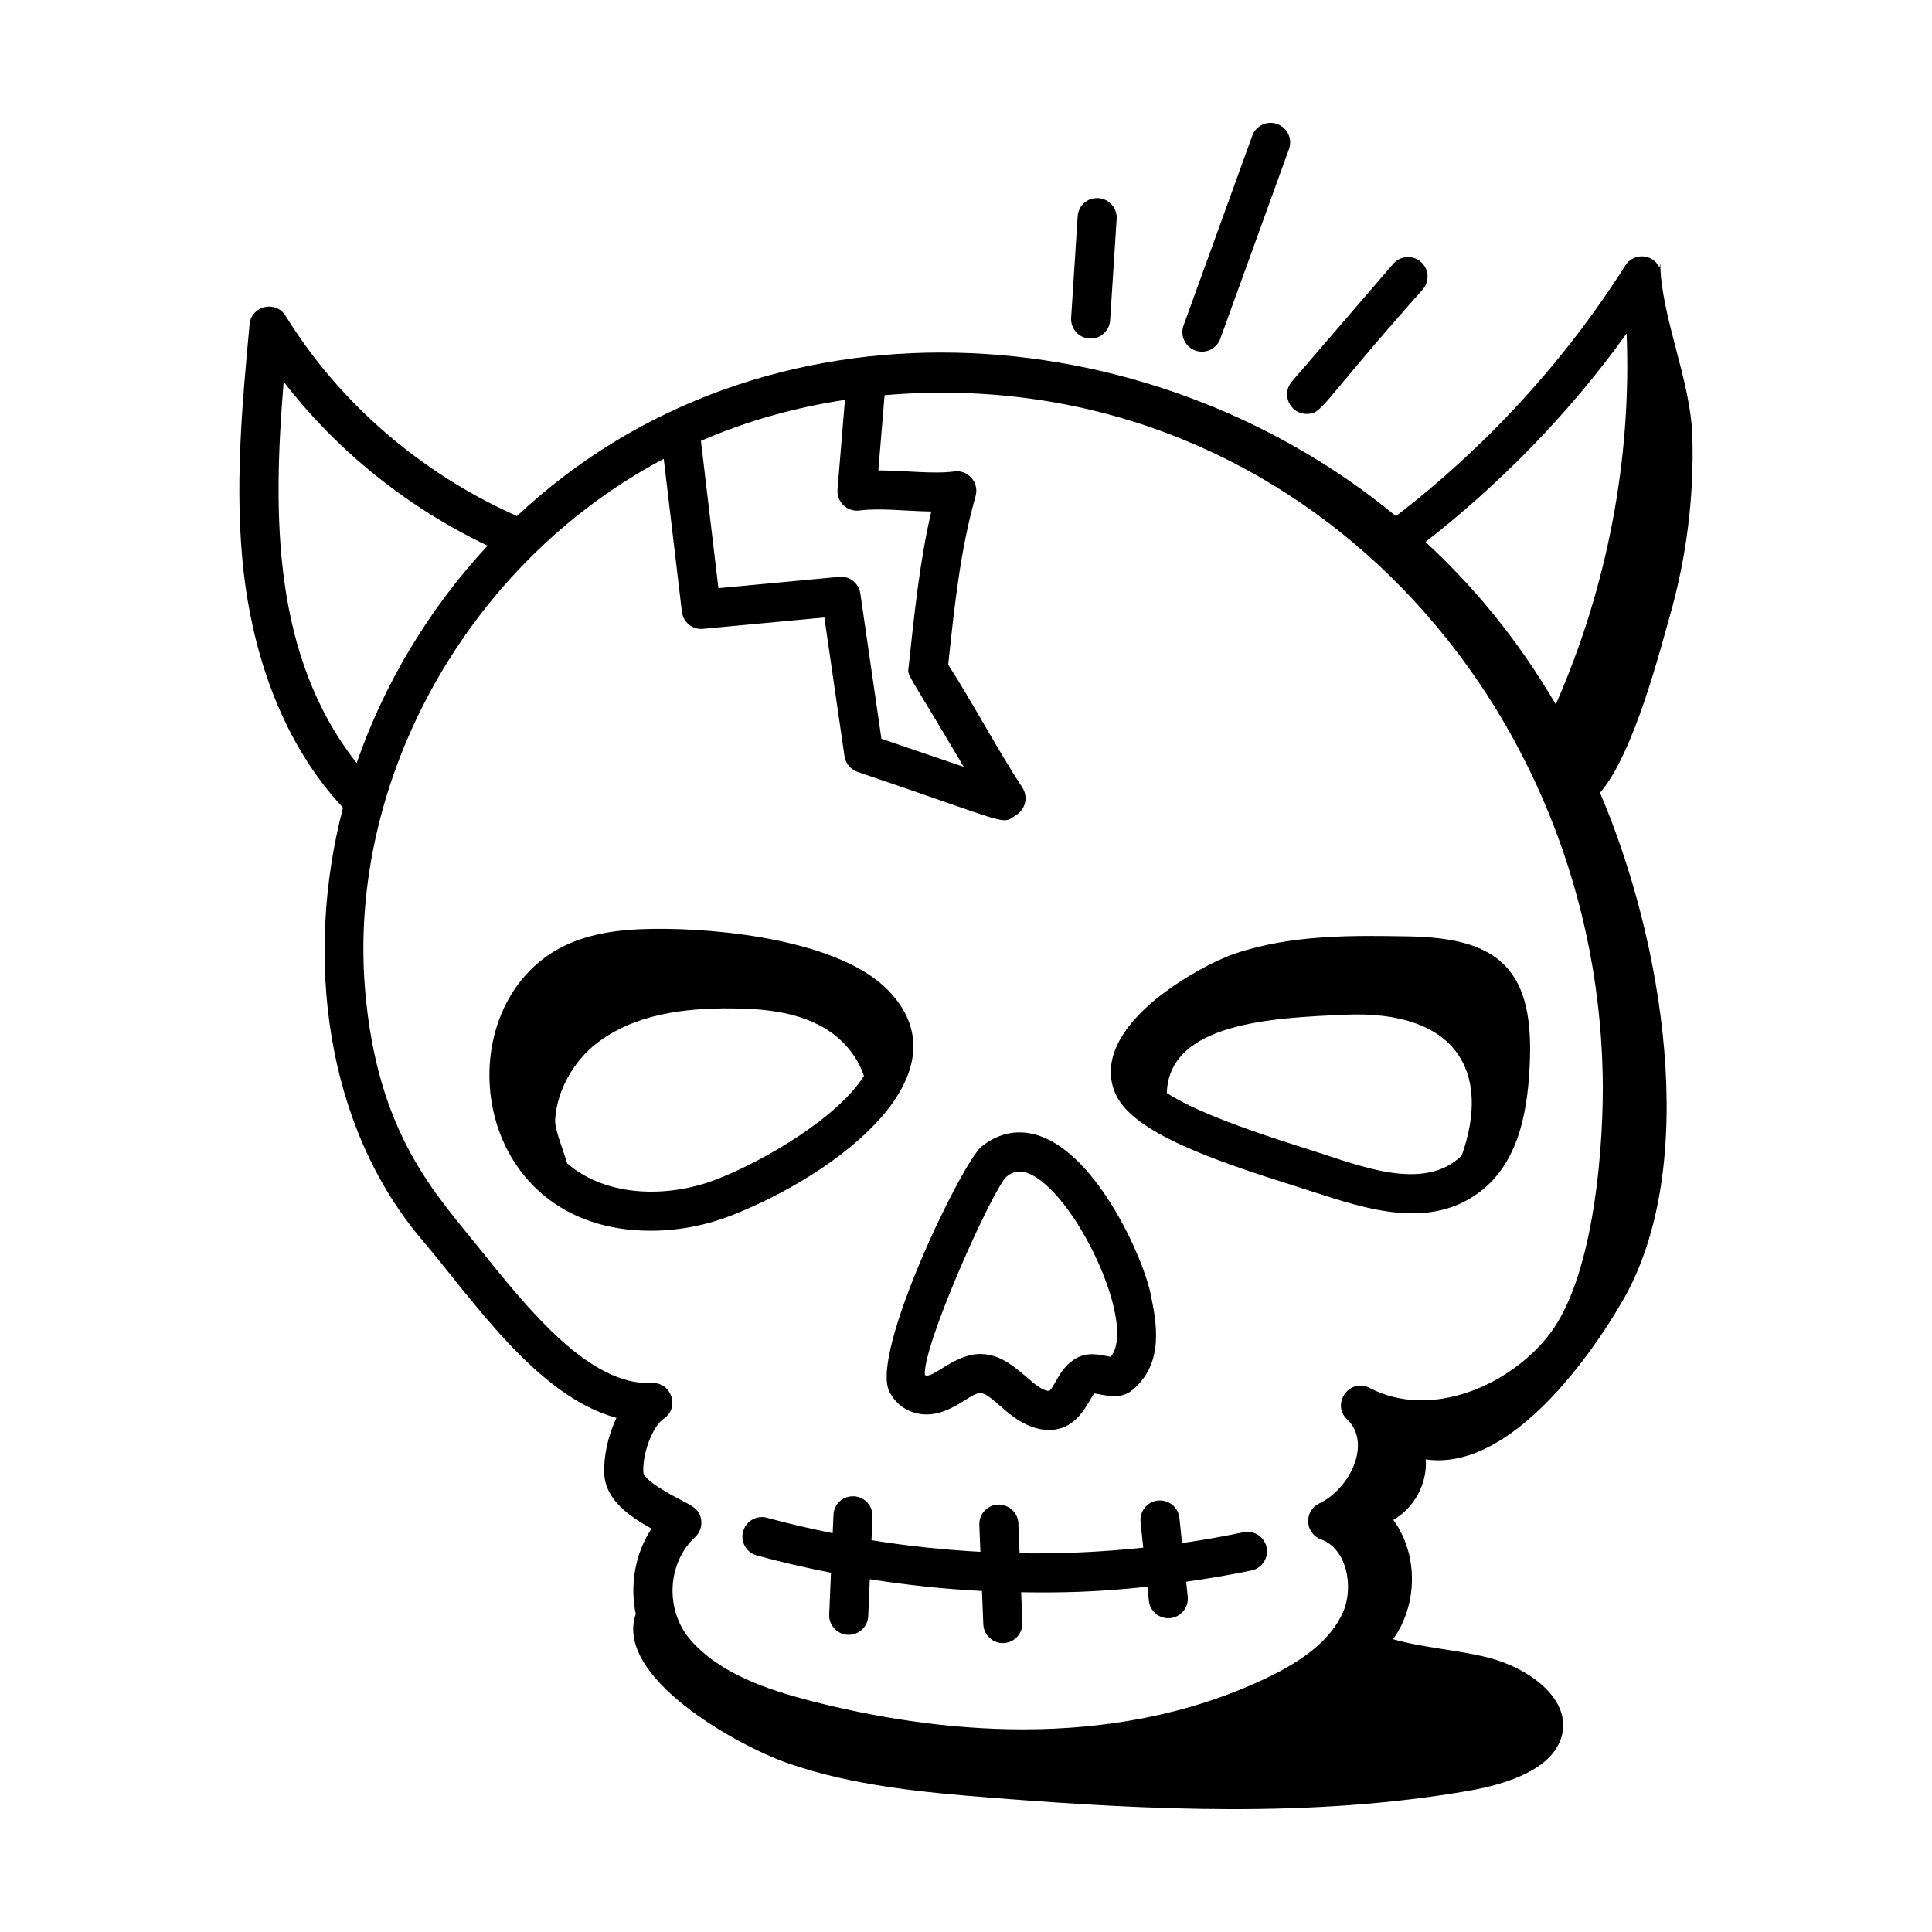
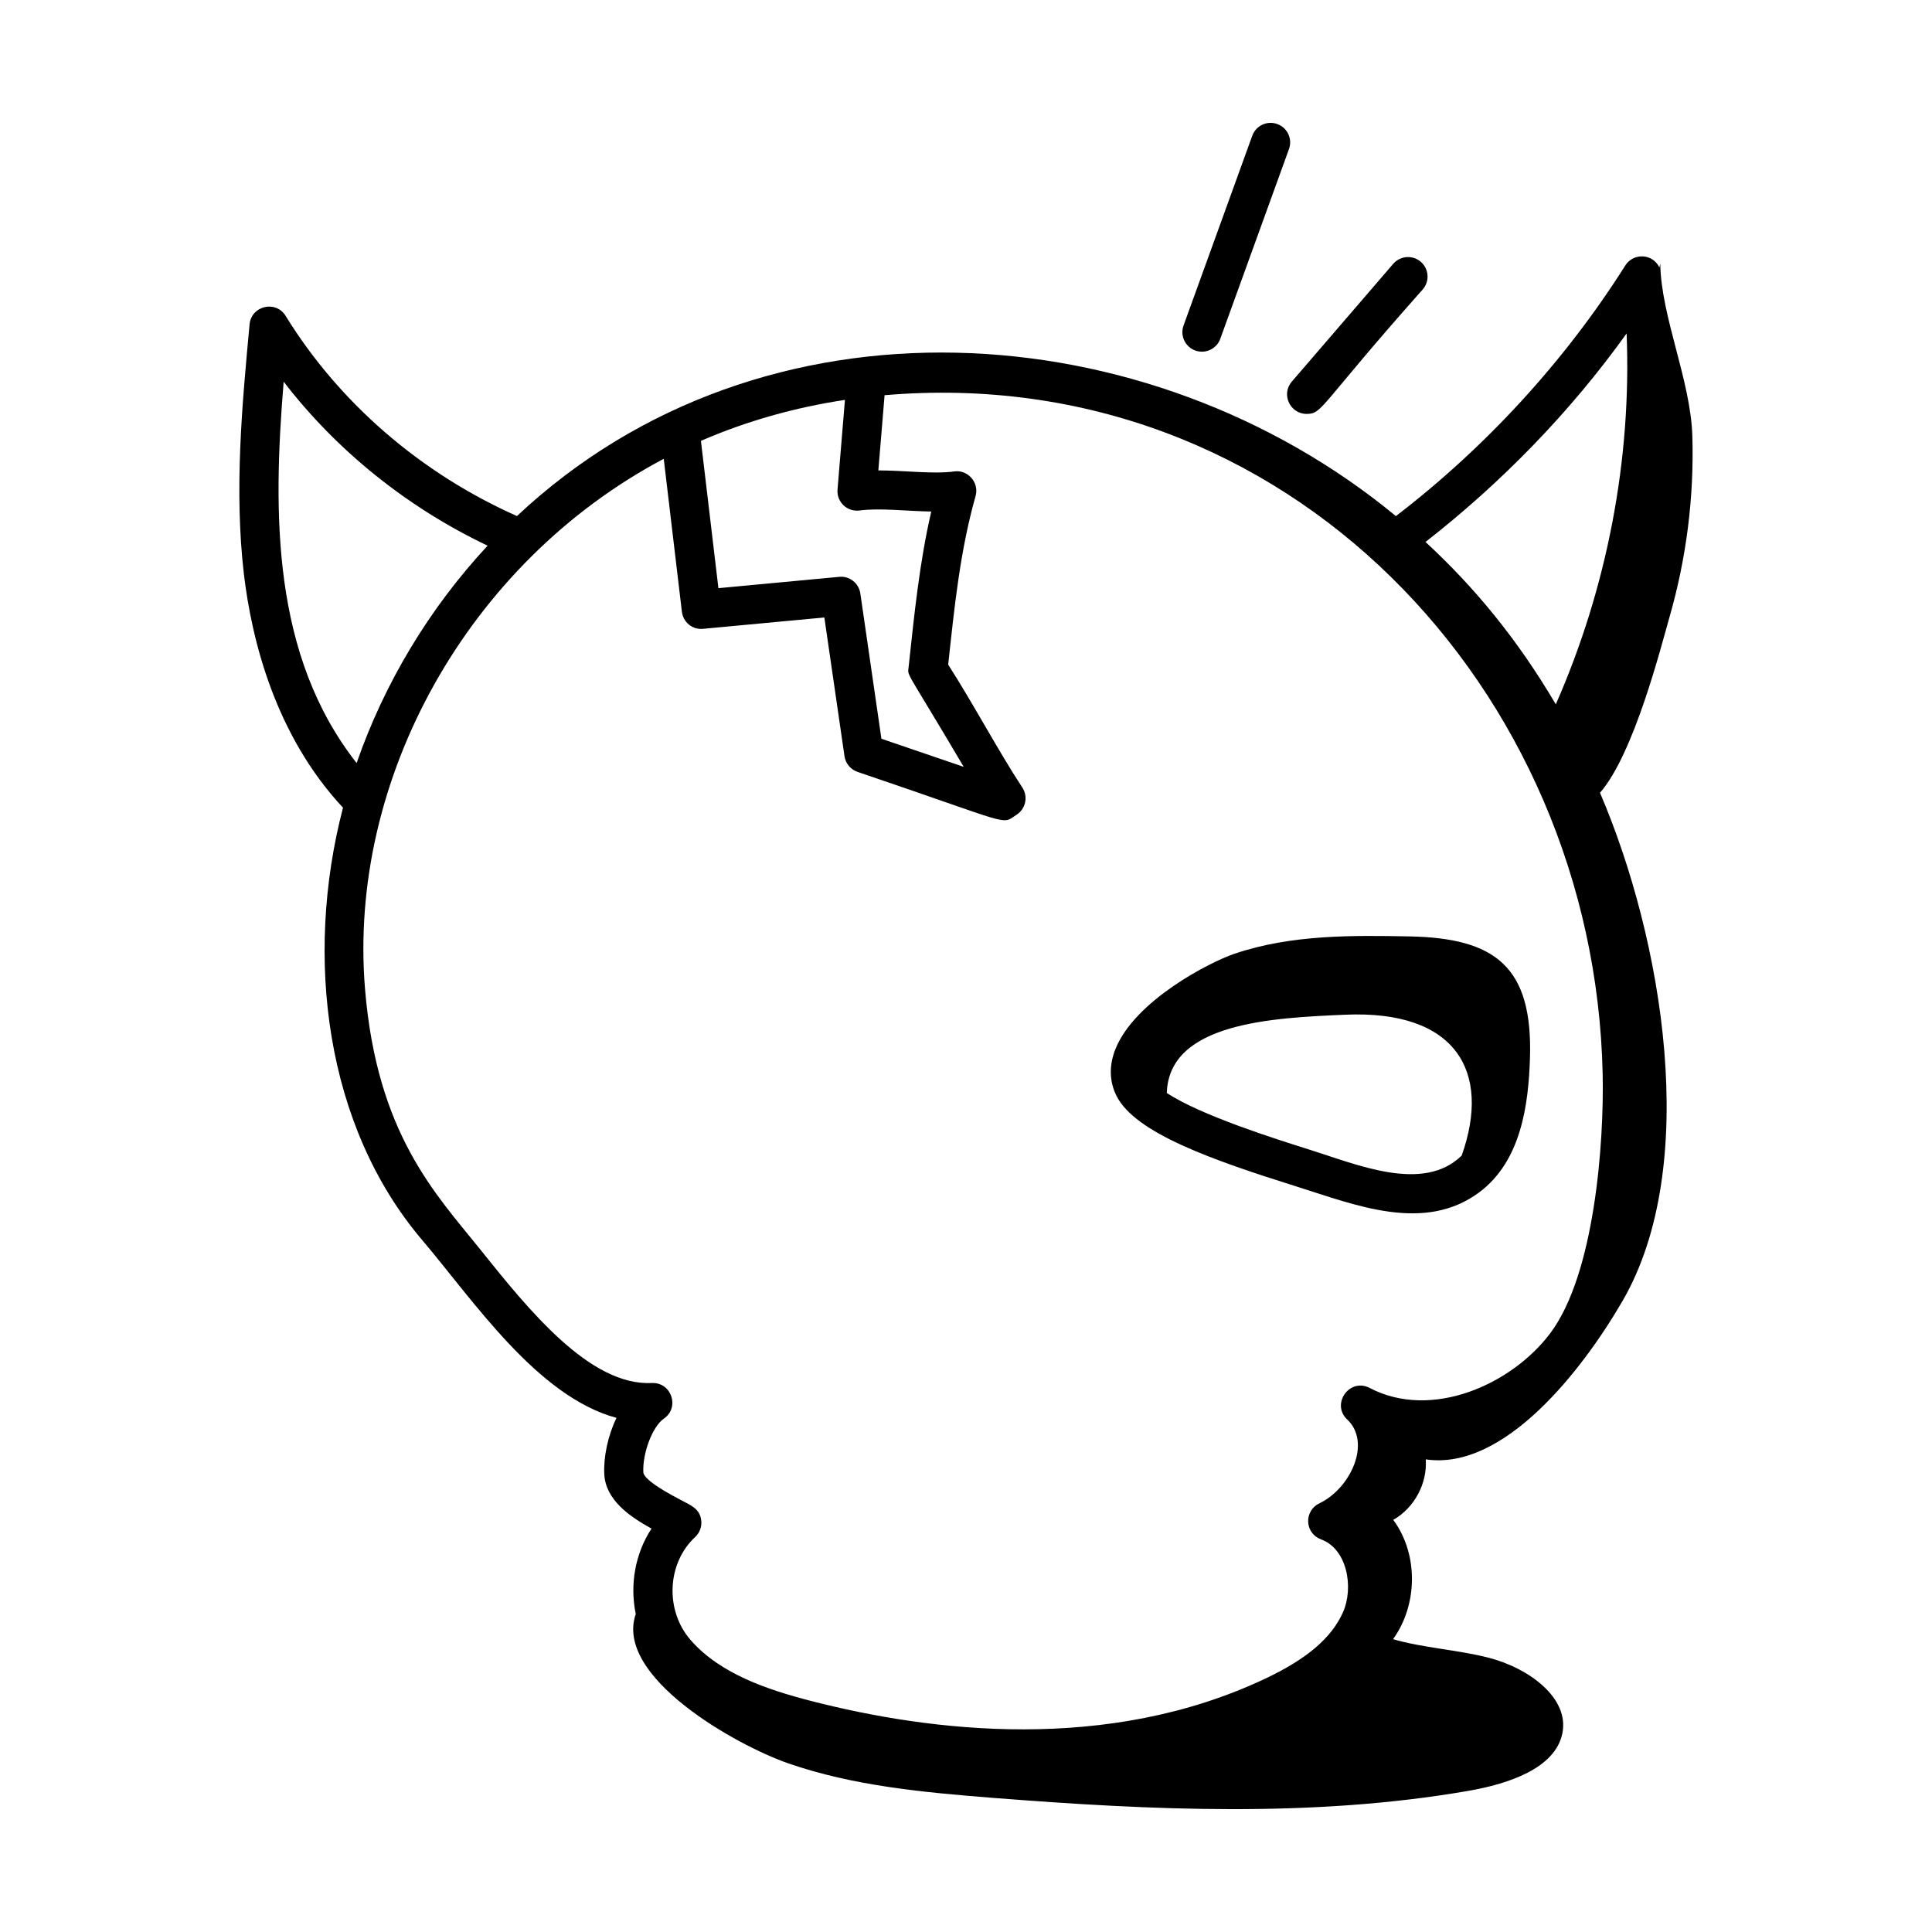
<svg xmlns="http://www.w3.org/2000/svg" fill="#000000" width="800px" height="800px" version="1.1" viewBox="144 144 512 512">
  <g>
    <path d="m487.85 458.52c15.43 4.859 33.637 12.27 48.164 1.457 11.148-8.309 13.035-23.301 13.438-35.438 0.816-24.449-9.262-31.965-32.035-32.383-14.551-0.258-31.074-0.57-46.289 4.606h-0.004c-6.57 2.234-26.238 12.34-31.465 25.117-1.785 4.359-1.707 8.699 0.234 12.551 4.969 9.887 25.52 17.035 47.957 24.09zm3.102-9.875c-8.582-2.699-28.777-9.055-37.734-14.996 0.559-18.684 28.18-19.914 47.316-20.742 29.215-1.262 38.762 14.969 30.832 37.324-10.168 9.977-27.672 2.41-40.414-1.586z" />
-     <path d="m316.45 470.16c7.426 0 14.785-1.484 21.148-3.961 28.367-11.043 63.219-37.559 41.836-59.699-12.719-13.172-44.164-16.605-62.559-16.34-7.926 0.125-18.105 0.945-26.535 6.281-28.512 18.035-20.742 73.719 26.109 73.719zm17.395-13.602c-12.25 4.758-28.766 5.023-39.539-4.254-1.301-4.293-3.344-9.102-3.188-11.609 0.488-7.812 4.938-15.527 11.051-20.246 9.949-7.688 23.227-9.332 35.77-9.219 8.258 0.074 16.801 0.871 24.023 4.906 5.047 2.82 9.234 7.586 10.992 13.008-6.988 11-26.152 22.371-39.109 27.414z" />
-     <path d="m379.68 512.76c1.348 2.707 3.519 4.609 6.273 5.508 5.031 1.629 9.348-0.426 13.449-3 4.695-2.934 4.633-3.047 10.023 1.641 0.715 0.477 6.004 6.051 12.535 6.051 7.805 0 10.316-7.535 12.031-9.684 2.961 0.418 6.816 1.844 10.16-0.945 8.578-7.148 6.266-18.262 4.731-25.613-1.934-9.297-13.844-36.176-29.191-41.633-5.535-1.969-10.934-1-15.594 2.789-5.098 4.148-29.551 54.578-24.418 64.887zm30.949-56.855c1.828-1.488 3.504-1.812 5.598-1.066 12.297 4.371 29.34 40.18 22.109 48.738-3.188-0.637-6.117-1.34-9.172 0.398-4.398 2.523-5.543 7.309-6.988 8.531-0.406 0.34-2.156-0.207-4.438-2.113-4.719-4.094-8.535-7.551-13.938-7.57h-0.043c-6.906 0-12.715 6.789-14.641 5.578-0.004-0.004-0.008-0.008-0.016-0.016-0.645-7.672 17.445-48.066 21.527-52.48z" />
-     <path d="m473.52 550.06c-5.391 1.133-10.816 2.078-16.266 2.871l-0.699-6.672c-0.301-2.84-2.84-4.875-5.691-4.606-2.84 0.301-4.902 2.848-4.606 5.691l0.715 6.797c-10.887 1.156-21.832 1.664-32.777 1.492l-0.316-7.941c-0.113-2.859-2.543-5.004-5.379-4.969-2.859 0.113-5.082 2.523-4.969 5.379l0.285 7.144c-9.672-0.523-19.309-1.531-28.867-3.086l0.27-6.234c0.121-2.859-2.098-5.269-4.949-5.394-3.027-0.105-5.273 2.098-5.394 4.949l-0.207 4.832c-5.832-1.184-11.637-2.512-17.379-4.082-2.769-0.773-5.609 0.871-6.359 3.621-0.758 2.758 0.867 5.606 3.621 6.359 6.496 1.777 13.062 3.273 19.668 4.574l-0.477 11.059c-0.121 2.859 2.098 5.269 4.949 5.394 2.848 0.125 5.269-2.09 5.394-4.949l0.422-9.781c9.852 1.559 19.766 2.617 29.727 3.117l0.352 8.836c0.117 2.918 2.613 5.098 5.379 4.969 2.859-0.113 5.082-2.523 4.969-5.379l-0.32-8.082c10.895 0.148 19.816-0.016 33.453-1.465l0.391 3.707c0.281 2.66 2.527 4.633 5.141 4.633 3.109 0 5.473-2.688 5.156-5.719l-0.414-3.949c5.797-0.836 11.578-1.793 17.312-2.992 2.797-0.586 4.59-3.328 4.004-6.125-0.598-2.797-3.344-4.602-6.137-4z" />
    <path d="m234.9 358.05c-10.363 39.68-4.609 84.449 20.941 114.53 13.57 15.969 30.48 41.488 51.535 47.172-2.293 4.746-3.438 10.297-3.238 14.832 0.305 6.906 6.688 11.281 12.516 14.512-4.371 6.68-5.769 14.898-4.172 22.641-5.762 16.633 26.652 34.789 40.418 39.57 17.145 5.953 35.801 7.699 54.199 9.145 41.973 3.293 84.633 5.293 125.96-1.84 10.609-1.832 23-5.93 24.961-15.141 2.027-9.512-8.953-17.488-19.68-20.199-8.234-2.082-17.125-2.551-25.172-4.867 6.512-8.973 6.832-22.449 0.059-31.621 5.57-3.152 9.062-9.648 8.613-16.035 20.793 3.086 41.531-23.711 52.094-41.883 20.938-36.016 10.691-96.035-5.918-134.77 9.027-10.359 16.188-38.785 18.414-46.539 4.492-15.637 6.543-31.836 6.059-47.973-0.445-14.844-8.301-31.637-8.504-45.766-0.078 0.336-0.148 0.727-0.223 1.07-1.793-3.75-6.906-3.914-9.031-0.543-16.012 25.336-36.973 48.152-60.801 66.43-65.5-54.102-167.57-61.367-232.93-0.016-25.391-11.277-47.098-29.961-61.301-53.043-2.609-4.242-9.105-2.688-9.559 2.234-2.008 21.598-4.086 43.934-1.512 66.152 2.098 17.664 8.363 42.738 26.262 61.941zm340.17-125.68c1.344 33.359-5.168 67.379-18.766 98.285-10.23-17.352-21.512-30.992-34.527-43.031 20.152-15.723 38.375-34.426 53.293-55.254zm-203.27 46.918c5.348-0.719 12.312 0.168 18.996 0.27-3.125 13.477-4.496 27.262-6.012 41.289-0.273 2.481-0.961 0 14.613 26.375l-21.812-7.445-5.586-38.5c-0.391-2.727-2.883-4.699-5.606-4.406l-32.004 3-4.637-39.035c12.098-5.258 24.949-8.867 38.168-10.859l-1.969 23.758c-0.266 3.25 2.512 5.977 5.848 5.555zm-51.902-13.703 4.809 40.516c0.328 2.785 2.781 4.836 5.625 4.543l32.133-3.008 5.336 36.758c0.281 1.926 1.609 3.527 3.449 4.16 42.043 14.234 37.887 14.145 42.199 11.32 2.391-1.57 3.051-4.781 1.48-7.168-6.285-9.547-13.109-22.395-19.648-32.57 1.645-15.195 3.137-30.113 7.254-44.656 1.043-3.688-2.152-7.09-5.668-6.539-5.606 0.746-13.102-0.27-20.094-0.281l1.652-19.93c106.61-9.133 188.12 77.895 190.3 179.93 0.391 18.148-2.106 53.039-13.934 68.719-10.27 13.613-31.457 23.012-47.82 14.438-5.344-2.769-10.293 4.266-5.953 8.355 6.527 6.137 0.875 18.309-7.391 22.238-1.891 0.895-3.055 2.844-2.949 4.93 0.105 2.09 1.457 3.914 3.422 4.617 6.836 2.445 8.789 12.652 5.773 19.387-3.031 6.746-9.559 12.309-20.547 17.504-41.781 19.762-88.52 14.125-120.36 5.926-11.398-2.938-24.113-7.152-31.945-16.152-6.832-7.848-6.281-20.348 1.199-27.289 1.211-1.125 1.812-2.762 1.617-4.402-0.359-3.086-2.672-3.973-5.359-5.391-2.707-1.43-9.895-5.227-9.988-7.41-0.227-5.117 2.469-12.141 5.441-14.18 4.25-2.906 2.094-9.648-3.18-9.438-16.414 0.797-32.594-19.305-45.539-35.473-11.723-14.621-27.289-30.48-30.469-68.891-4.613-55.551 27.176-113.03 79.156-140.56zm-100.72-20.43c14.09 18.32 32.781 33.332 54.043 43.457-15.48 16.648-27.348 36.414-34.711 57.602-22.332-28.434-22.246-65.777-19.332-101.06z" />
-     <path d="m433.03 233.73c2.711 0 4.988-2.102 5.164-4.844l1.73-26.879c0.184-2.856-1.98-5.312-4.832-5.5-2.902-0.203-5.316 1.977-5.5 4.832l-1.73 26.879c-0.191 2.981 2.168 5.512 5.168 5.512z" />
    <path d="m462.52 237.2c2.117 0 4.106-1.309 4.867-3.414l18.207-50.285c0.973-2.688-0.414-5.656-3.106-6.629-2.688-0.98-5.656 0.414-6.629 3.106l-18.207 50.285c-1.227 3.387 1.297 6.938 4.867 6.938z" />
-     <path d="m490.26 253.69c4.293 0 3.262-2.031 30.805-33.016 1.863-2.168 1.621-5.434-0.547-7.301-2.164-1.863-5.426-1.613-7.301 0.547l-26.879 31.215c-2.902 3.379-0.445 8.555 3.922 8.555z" />
+     <path d="m490.26 253.69c4.293 0 3.262-2.031 30.805-33.016 1.863-2.168 1.621-5.434-0.547-7.301-2.164-1.863-5.426-1.613-7.301 0.547l-26.879 31.215c-2.902 3.379-0.445 8.555 3.922 8.555" />
  </g>
</svg>